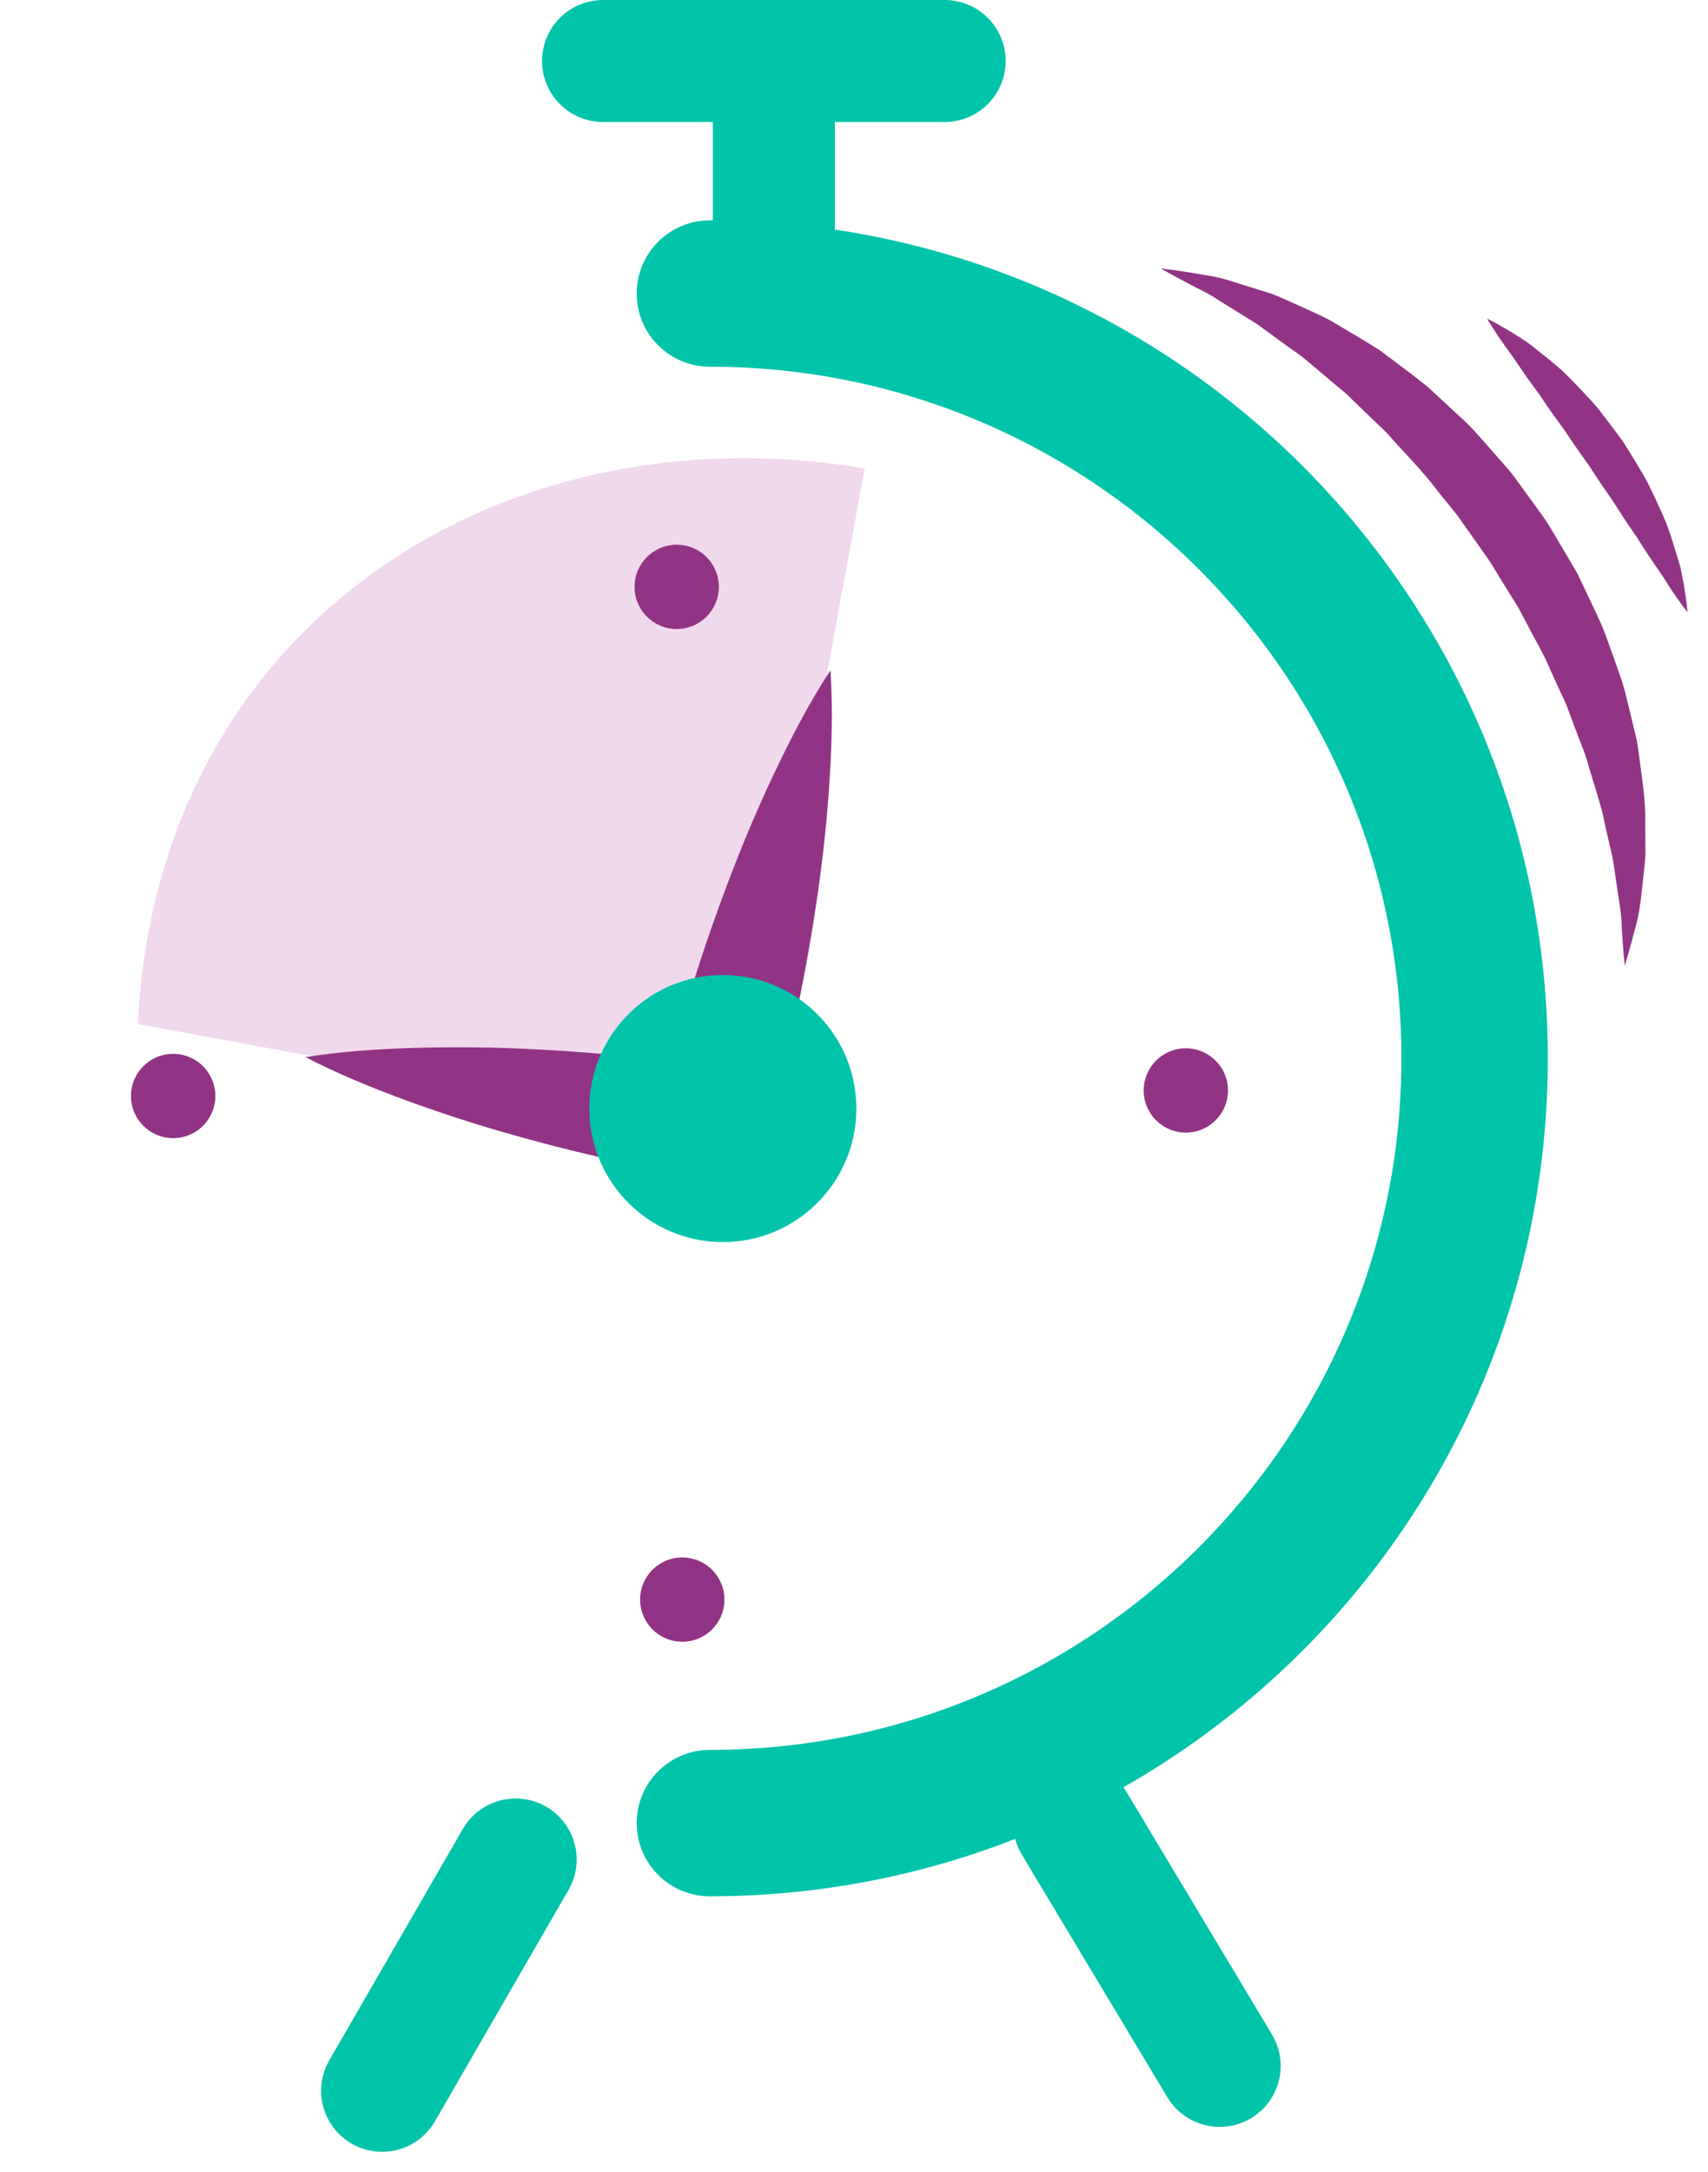
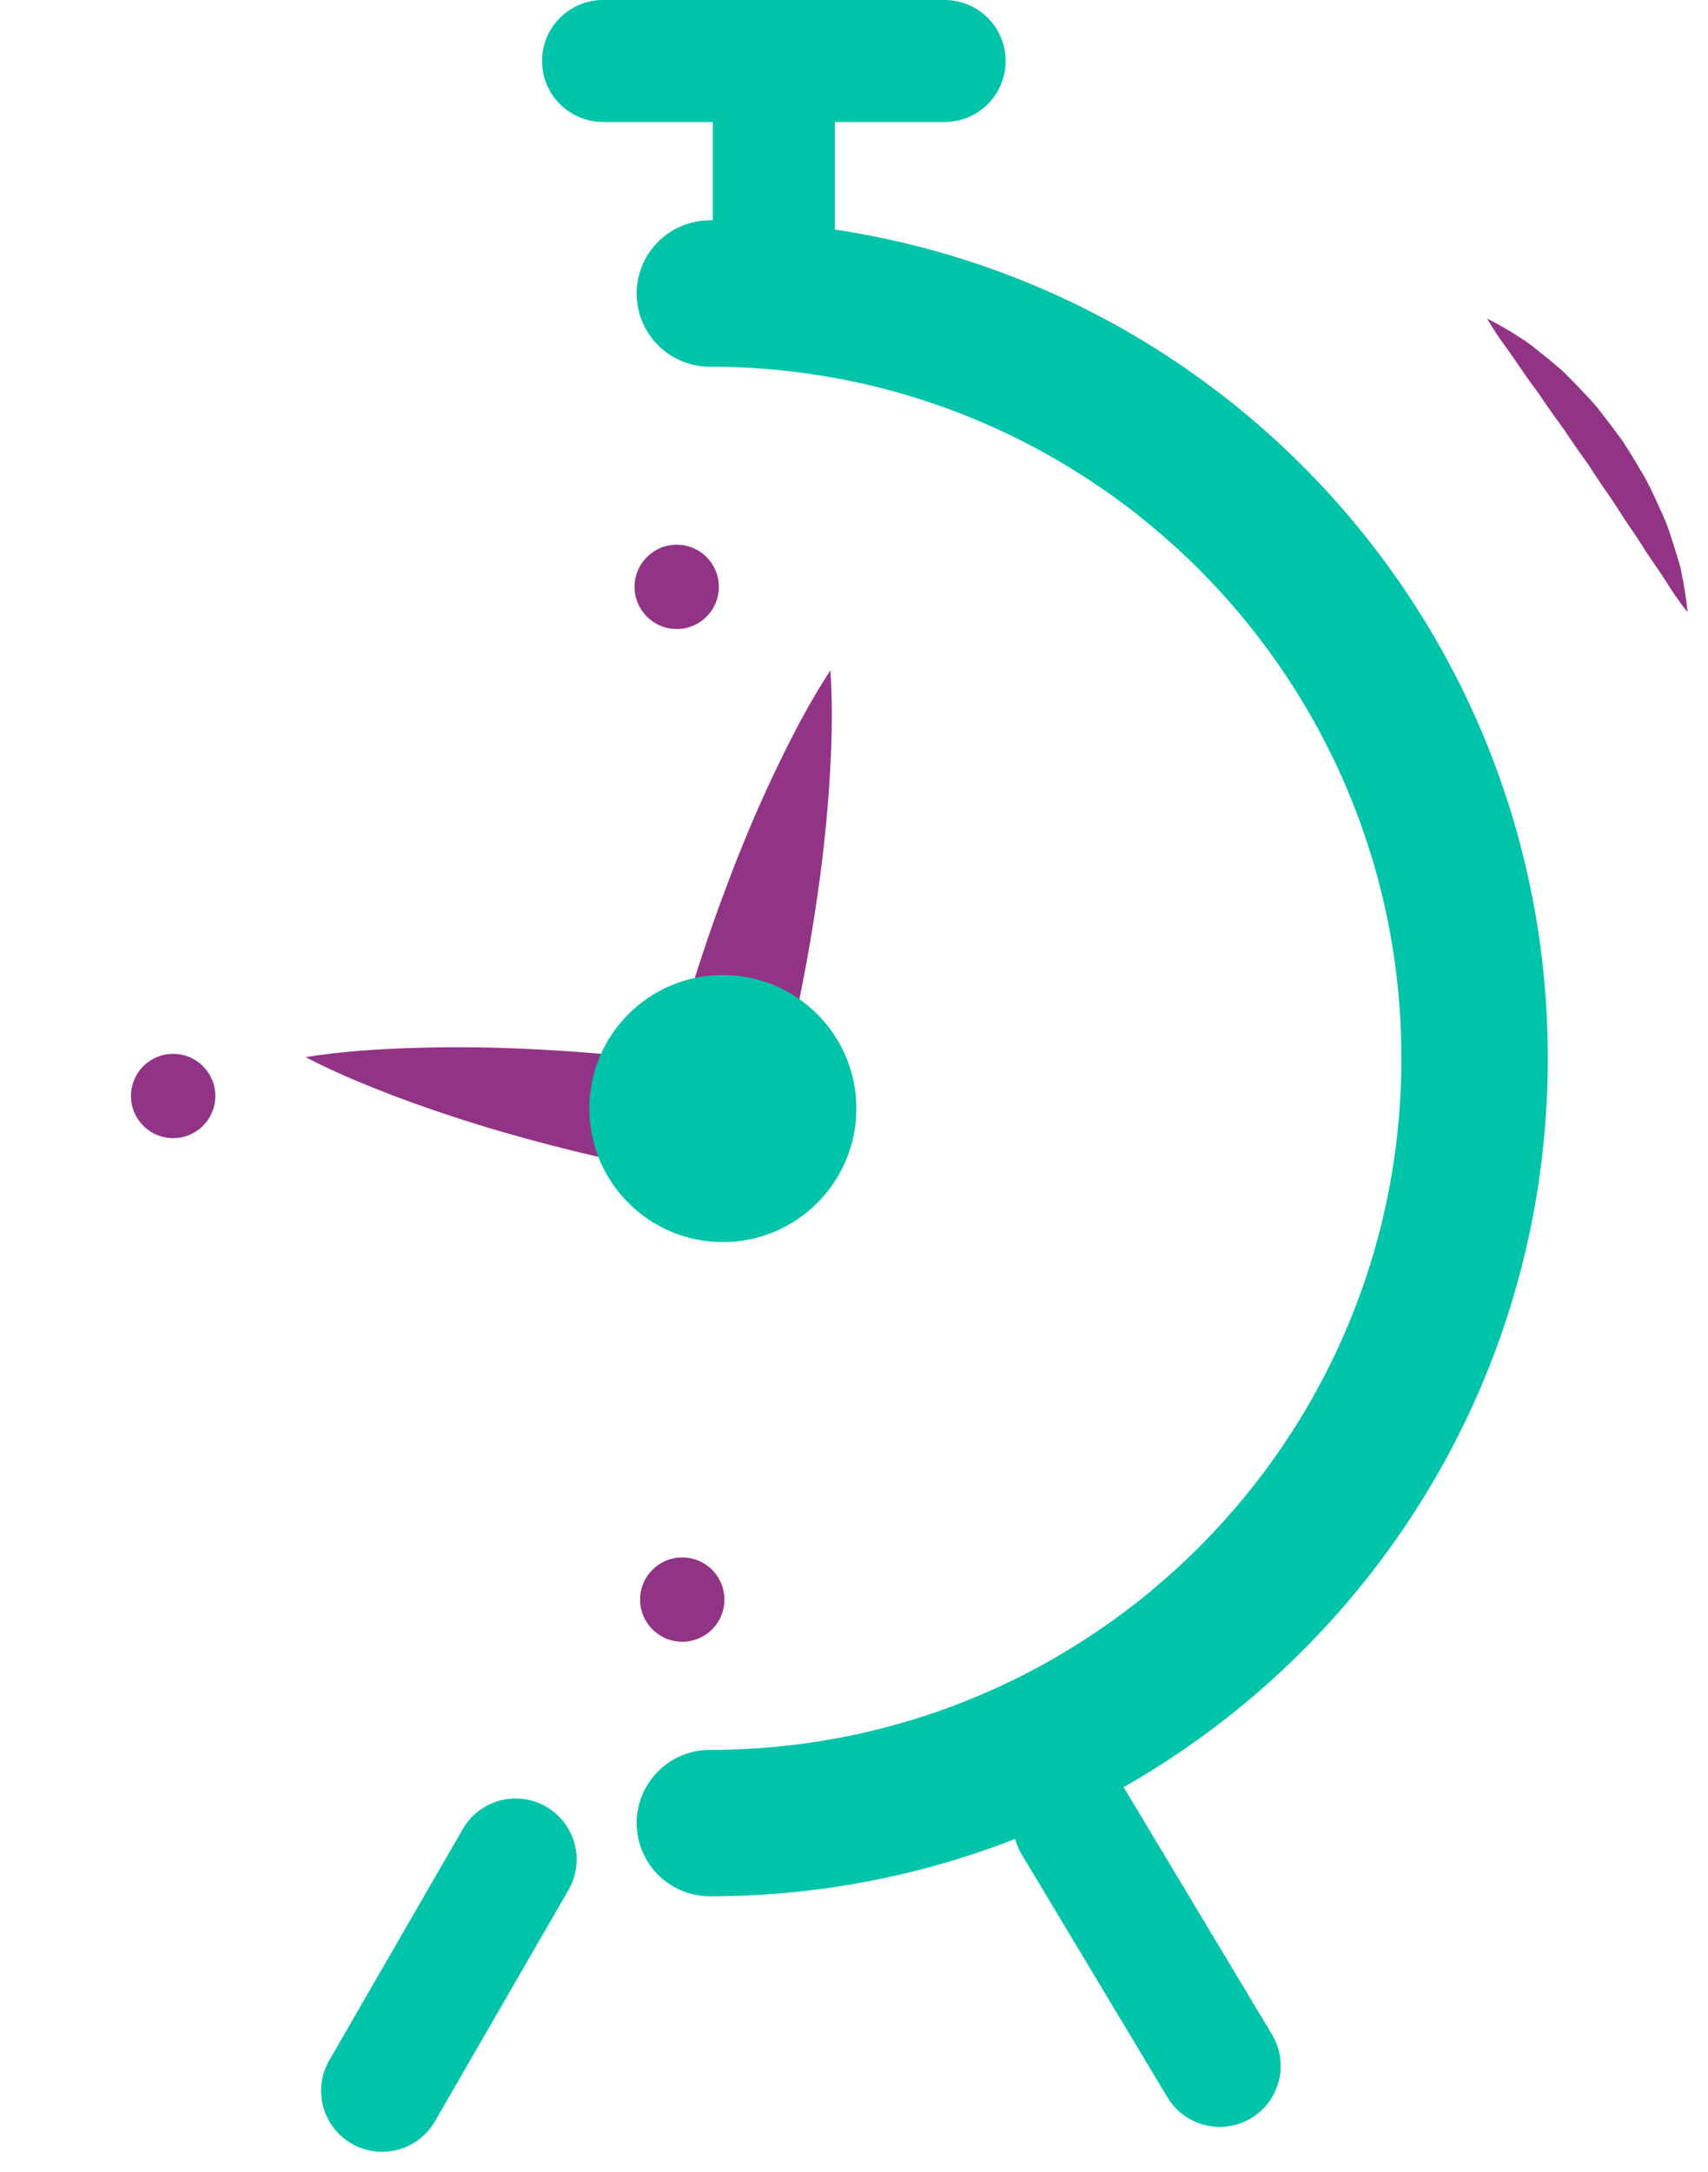
<svg xmlns="http://www.w3.org/2000/svg" width="70" height="89" viewBox="0 0 70 89" fill="none">
  <path d="M7.097 43.188C8.051 43.188 8.825 43.961 8.825 44.916C8.825 45.871 8.051 46.644 7.097 46.644C6.142 46.644 5.368 45.87 5.368 44.916C5.368 43.961 6.142 43.188 7.097 43.188Z" fill="#923486" />
-   <path d="M48.599 46.416C47.645 46.416 46.872 45.642 46.872 44.689C46.872 43.733 47.645 42.96 48.599 42.96C49.554 42.96 50.327 43.734 50.327 44.689C50.327 45.643 49.553 46.416 48.599 46.416Z" fill="#923486" />
-   <path d="M30.417 46.524L5.651 41.97C6.42 25.76 20.362 16.669 35.441 19.196L30.417 46.524Z" fill="#F1D9ED" />
  <path d="M29.462 24.051C29.462 25.005 28.688 25.779 27.734 25.779C26.779 25.779 26.006 25.005 26.006 24.051C26.006 23.096 26.78 22.322 27.734 22.322C28.688 22.322 29.462 23.096 29.462 24.051Z" fill="#923486" />
  <path d="M26.233 65.553C26.233 64.599 27.008 63.826 27.961 63.826C28.916 63.826 29.69 64.6 29.69 65.553C29.69 66.508 28.916 67.282 27.961 67.282C27.007 67.282 26.233 66.507 26.233 65.553Z" fill="#923486" />
  <path d="M12.521 43.322C13.835 44.007 15.173 44.548 16.517 45.05C17.862 45.544 19.215 45.99 20.576 46.384C21.938 46.777 23.305 47.134 24.68 47.446C25.368 47.6 26.054 47.76 26.746 47.891C27.436 48.031 28.126 48.169 28.82 48.283C29.974 48.474 31.068 47.761 31.382 46.662L31.398 46.604C31.614 45.835 31.819 45.062 32.005 44.285C32.205 43.511 32.378 42.73 32.55 41.95C32.892 40.387 33.186 38.812 33.424 37.222C33.67 35.633 33.854 34.03 33.97 32.408C34.081 30.785 34.147 29.151 34.033 27.469C33.113 28.88 32.37 30.338 31.673 31.808C30.981 33.279 30.357 34.769 29.795 36.274C29.224 37.777 28.711 39.294 28.245 40.825C28.013 41.59 27.781 42.356 27.577 43.129C27.36 43.898 27.161 44.672 26.973 45.449L29.551 43.77C28.856 43.659 28.158 43.572 27.459 43.487C26.762 43.392 26.06 43.326 25.359 43.255C23.955 43.116 22.546 43.023 21.129 42.965C19.713 42.909 18.289 42.904 16.856 42.948C15.424 42.998 13.984 43.089 12.521 43.322Z" fill="#923486" />
  <path d="M29.093 74.713C46.403 74.713 60.435 60.681 60.435 43.371C60.435 26.061 46.403 12.029 29.093 12.029" stroke="#00C4AA" stroke-width="6" stroke-linecap="round" />
  <line x1="31.715" y1="9.5" x2="31.715" y2="4.5" stroke="#00C4AA" stroke-width="5" stroke-linecap="round" />
  <line x1="24.715" y1="2.5" x2="38.715" y2="2.5" stroke="#00C4AA" stroke-width="5" stroke-linecap="round" />
-   <path d="M66.589 39.575C66.589 39.575 66.522 38.985 66.461 37.958C66.462 37.44 66.333 36.831 66.241 36.153C66.185 35.811 66.153 35.456 66.073 35.079C65.986 34.701 65.894 34.305 65.798 33.891C65.655 33.062 65.333 32.197 65.075 31.279C64.953 30.818 64.74 30.366 64.572 29.894C64.381 29.429 64.246 28.937 64.004 28.471C63.781 28 63.567 27.517 63.351 27.03C63.12 26.548 62.84 26.083 62.594 25.597L62.212 24.872L61.773 24.173C61.478 23.709 61.212 23.222 60.892 22.77C60.573 22.319 60.254 21.867 59.936 21.417C59.63 20.957 59.254 20.555 58.922 20.123C58.266 19.248 57.496 18.502 56.81 17.715C56.434 17.355 56.065 17 55.703 16.654C55.523 16.477 55.344 16.304 55.168 16.131C54.98 15.975 54.794 15.819 54.61 15.667C54.242 15.356 53.884 15.054 53.538 14.762C53.189 14.469 52.817 14.24 52.48 13.984C52.136 13.734 51.807 13.493 51.494 13.264C51.163 13.06 50.851 12.866 50.556 12.683C50.261 12.498 49.979 12.334 49.725 12.162C49.466 11.999 49.212 11.889 48.989 11.769C48.09 11.304 47.569 11 47.569 11C47.569 11 48.149 11.061 49.178 11.236C49.433 11.286 49.726 11.318 50.03 11.396C50.333 11.477 50.654 11.585 51.003 11.691C51.353 11.8 51.726 11.918 52.119 12.04C52.502 12.185 52.888 12.376 53.304 12.555C53.712 12.748 54.154 12.929 54.579 13.165C54.999 13.415 55.433 13.675 55.879 13.941C56.102 14.075 56.33 14.211 56.552 14.359C56.766 14.519 56.982 14.681 57.201 14.844C57.639 15.17 58.084 15.511 58.529 15.867C58.946 16.255 59.37 16.648 59.799 17.046C60.243 17.434 60.629 17.883 61.023 18.334L61.618 19.009C61.822 19.232 62.013 19.466 62.185 19.715C62.54 20.205 62.898 20.697 63.255 21.188C63.598 21.69 63.886 22.227 64.202 22.743L64.658 23.525C64.787 23.798 64.917 24.069 65.045 24.34C65.298 24.882 65.566 25.411 65.778 25.957C65.98 26.509 66.178 27.054 66.361 27.592C66.564 28.122 66.676 28.676 66.81 29.207C66.874 29.473 66.936 29.736 66.998 29.996C67.065 30.254 67.122 30.511 67.148 30.773C67.281 31.81 67.45 32.774 67.427 33.688C67.431 34.139 67.434 34.572 67.437 34.983C67.421 35.396 67.359 35.795 67.325 36.161C67.252 36.897 67.173 37.523 67.023 38.013C66.767 39.008 66.589 39.575 66.589 39.575Z" fill="#923486" />
  <path d="M69.161 25.09C69.161 25.09 69.008 24.904 68.77 24.566C68.653 24.396 68.505 24.191 68.356 23.95C68.206 23.706 68.025 23.439 67.832 23.159C67.639 22.877 67.431 22.573 67.23 22.247C67.031 21.92 66.778 21.59 66.554 21.235C66.322 20.883 66.098 20.513 65.839 20.155C65.585 19.794 65.345 19.418 65.099 19.045C64.84 18.681 64.578 18.319 64.334 17.952C64.095 17.58 63.829 17.239 63.587 16.893C63.338 16.556 63.128 16.199 62.889 15.894C62.656 15.584 62.447 15.278 62.253 14.993C61.872 14.418 61.514 13.969 61.295 13.616C61.068 13.273 60.949 13.059 60.949 13.059C60.949 13.059 61.166 13.16 61.525 13.366C61.704 13.471 61.926 13.595 62.167 13.753C62.416 13.905 62.689 14.084 62.958 14.312C63.236 14.531 63.538 14.77 63.846 15.036C64.161 15.296 64.445 15.615 64.756 15.931C65.058 16.254 65.385 16.581 65.658 16.957C65.947 17.322 66.227 17.704 66.508 18.083C66.761 18.483 67.012 18.884 67.245 19.286C67.493 19.679 67.685 20.098 67.872 20.5C68.054 20.905 68.242 21.285 68.375 21.676C68.512 22.064 68.626 22.435 68.728 22.775C68.779 22.946 68.834 23.106 68.873 23.263C68.903 23.42 68.932 23.569 68.96 23.709C69.018 23.987 69.052 24.237 69.084 24.441C69.144 24.849 69.161 25.09 69.161 25.09Z" fill="#923486" />
  <path d="M44.018 74.713L49.987 84.663" stroke="#00C4AA" stroke-width="5" stroke-linecap="round" />
  <circle cx="29.625" cy="45.43" r="5.472" fill="#00C4AA" />
  <path d="M21.133 76.205L15.661 85.684" stroke="#00C4AA" stroke-width="5" stroke-linecap="round" />
</svg>